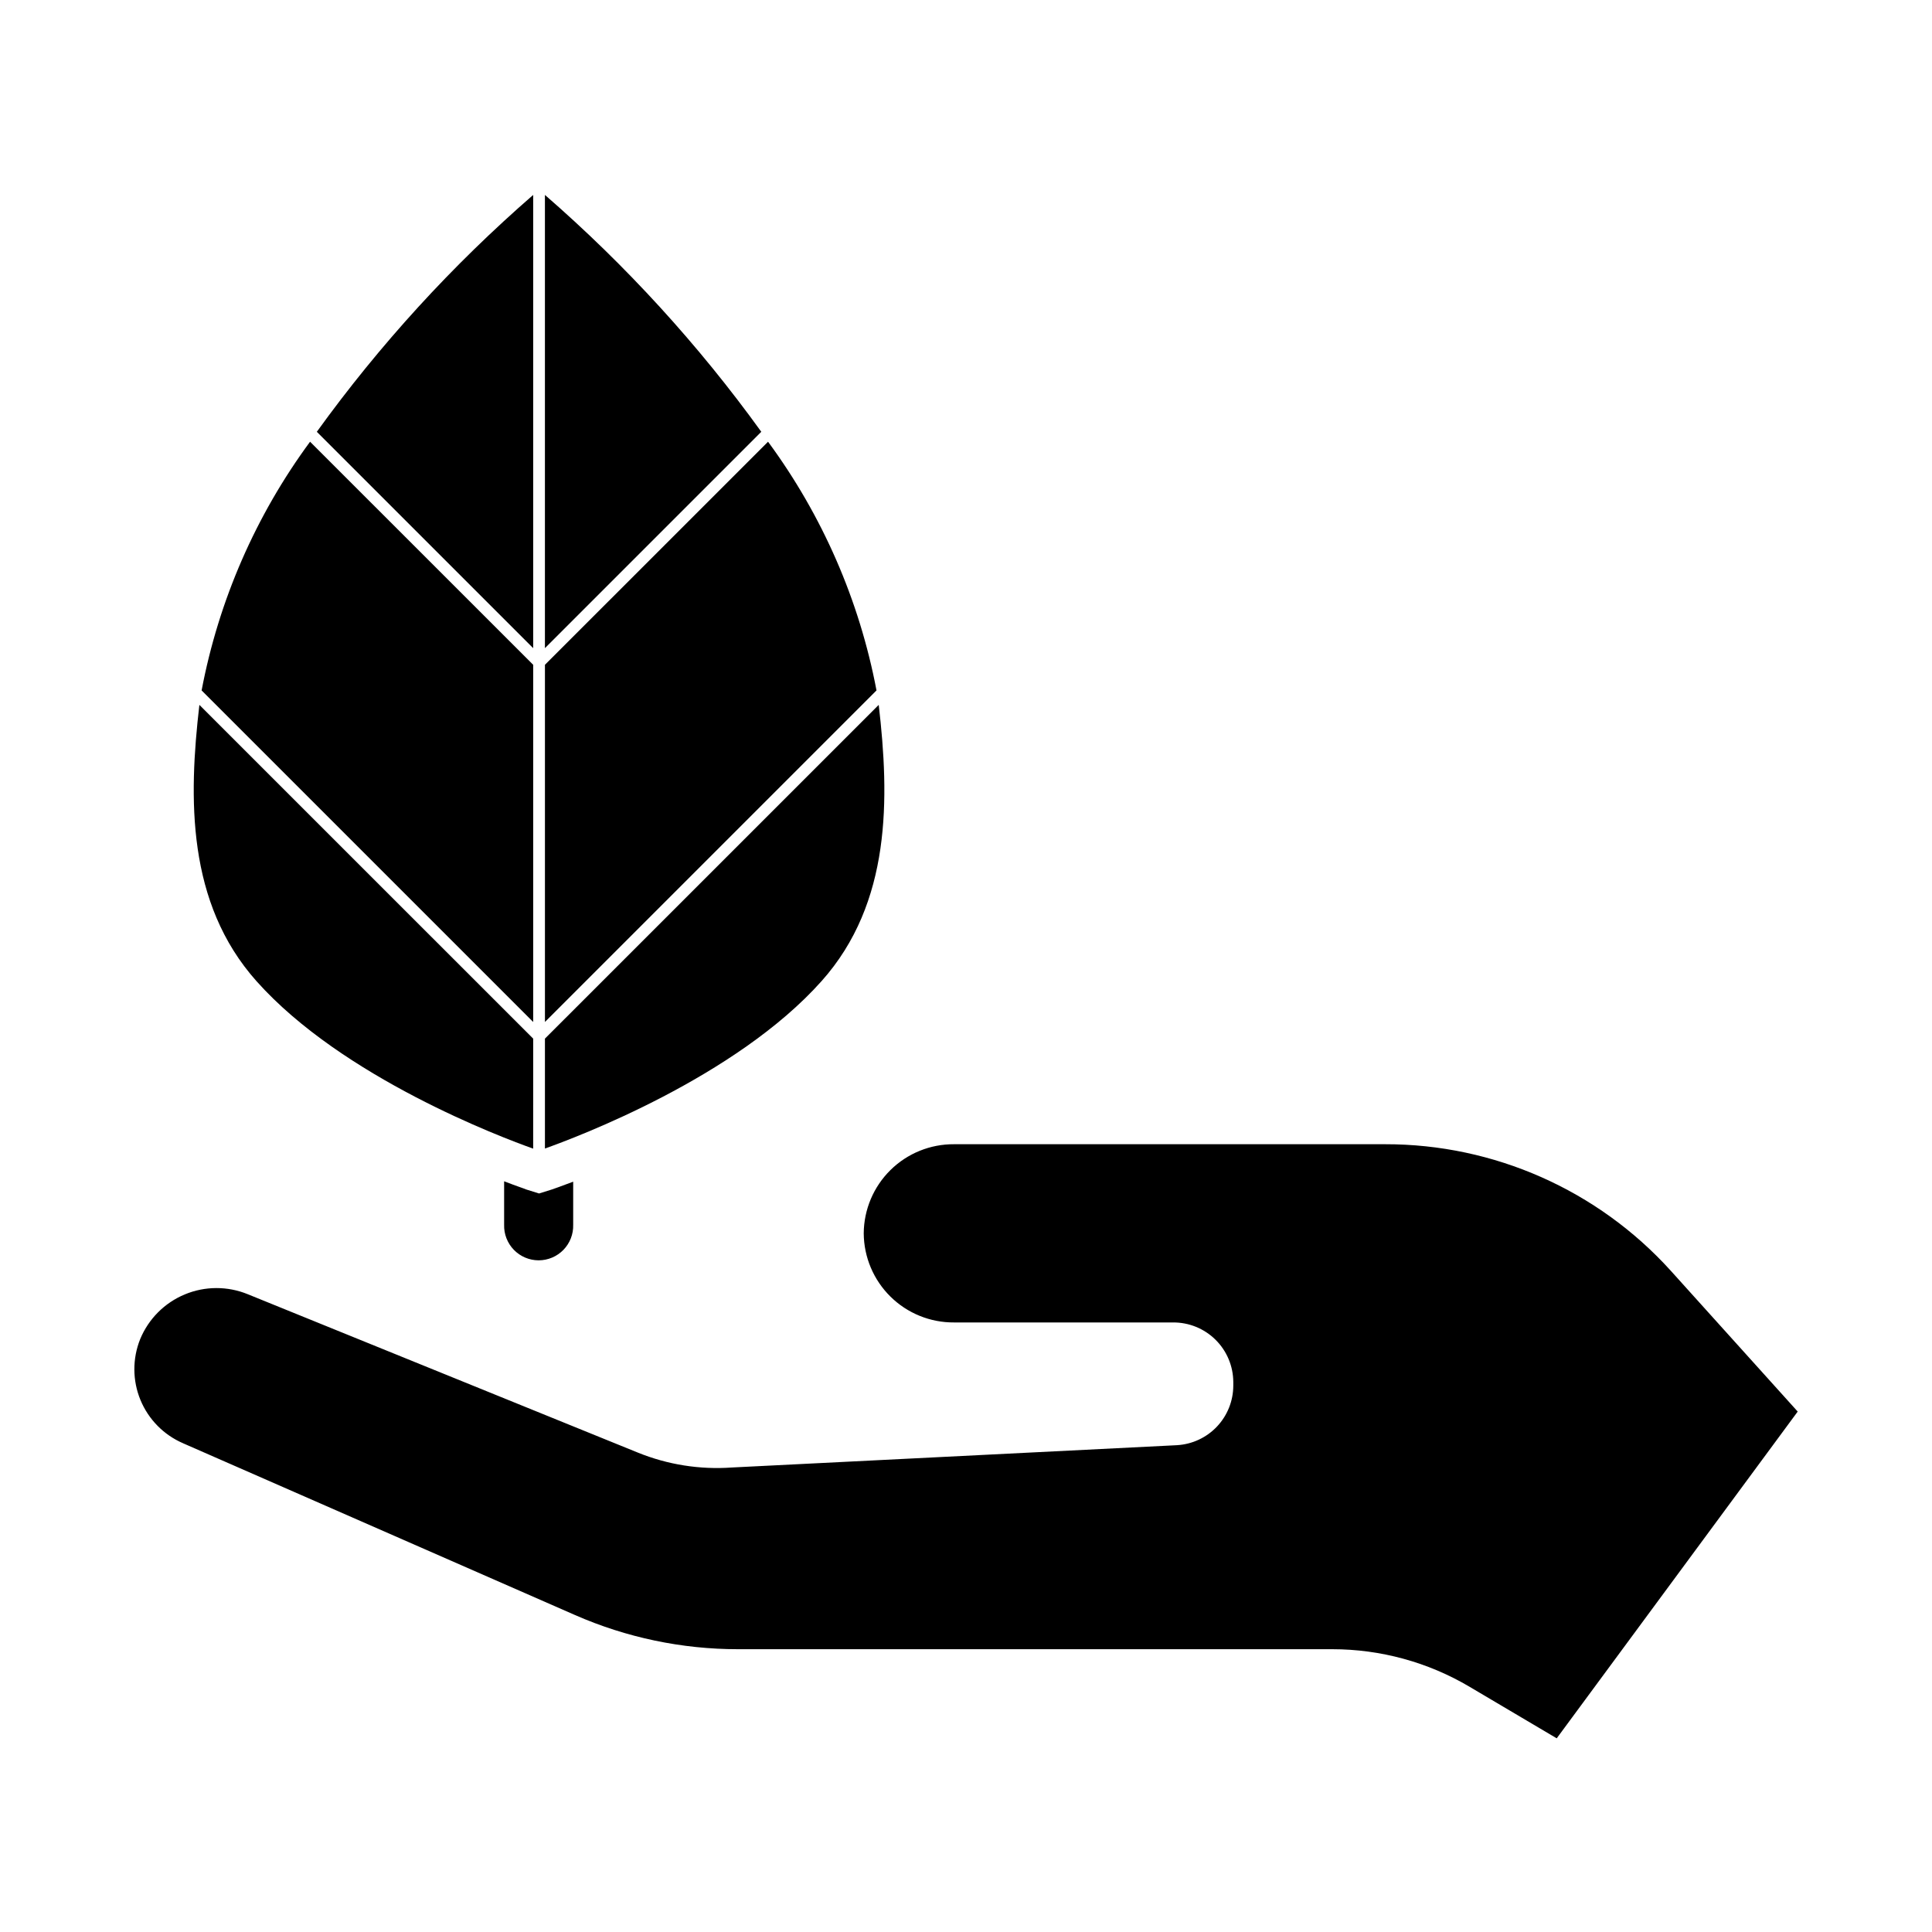
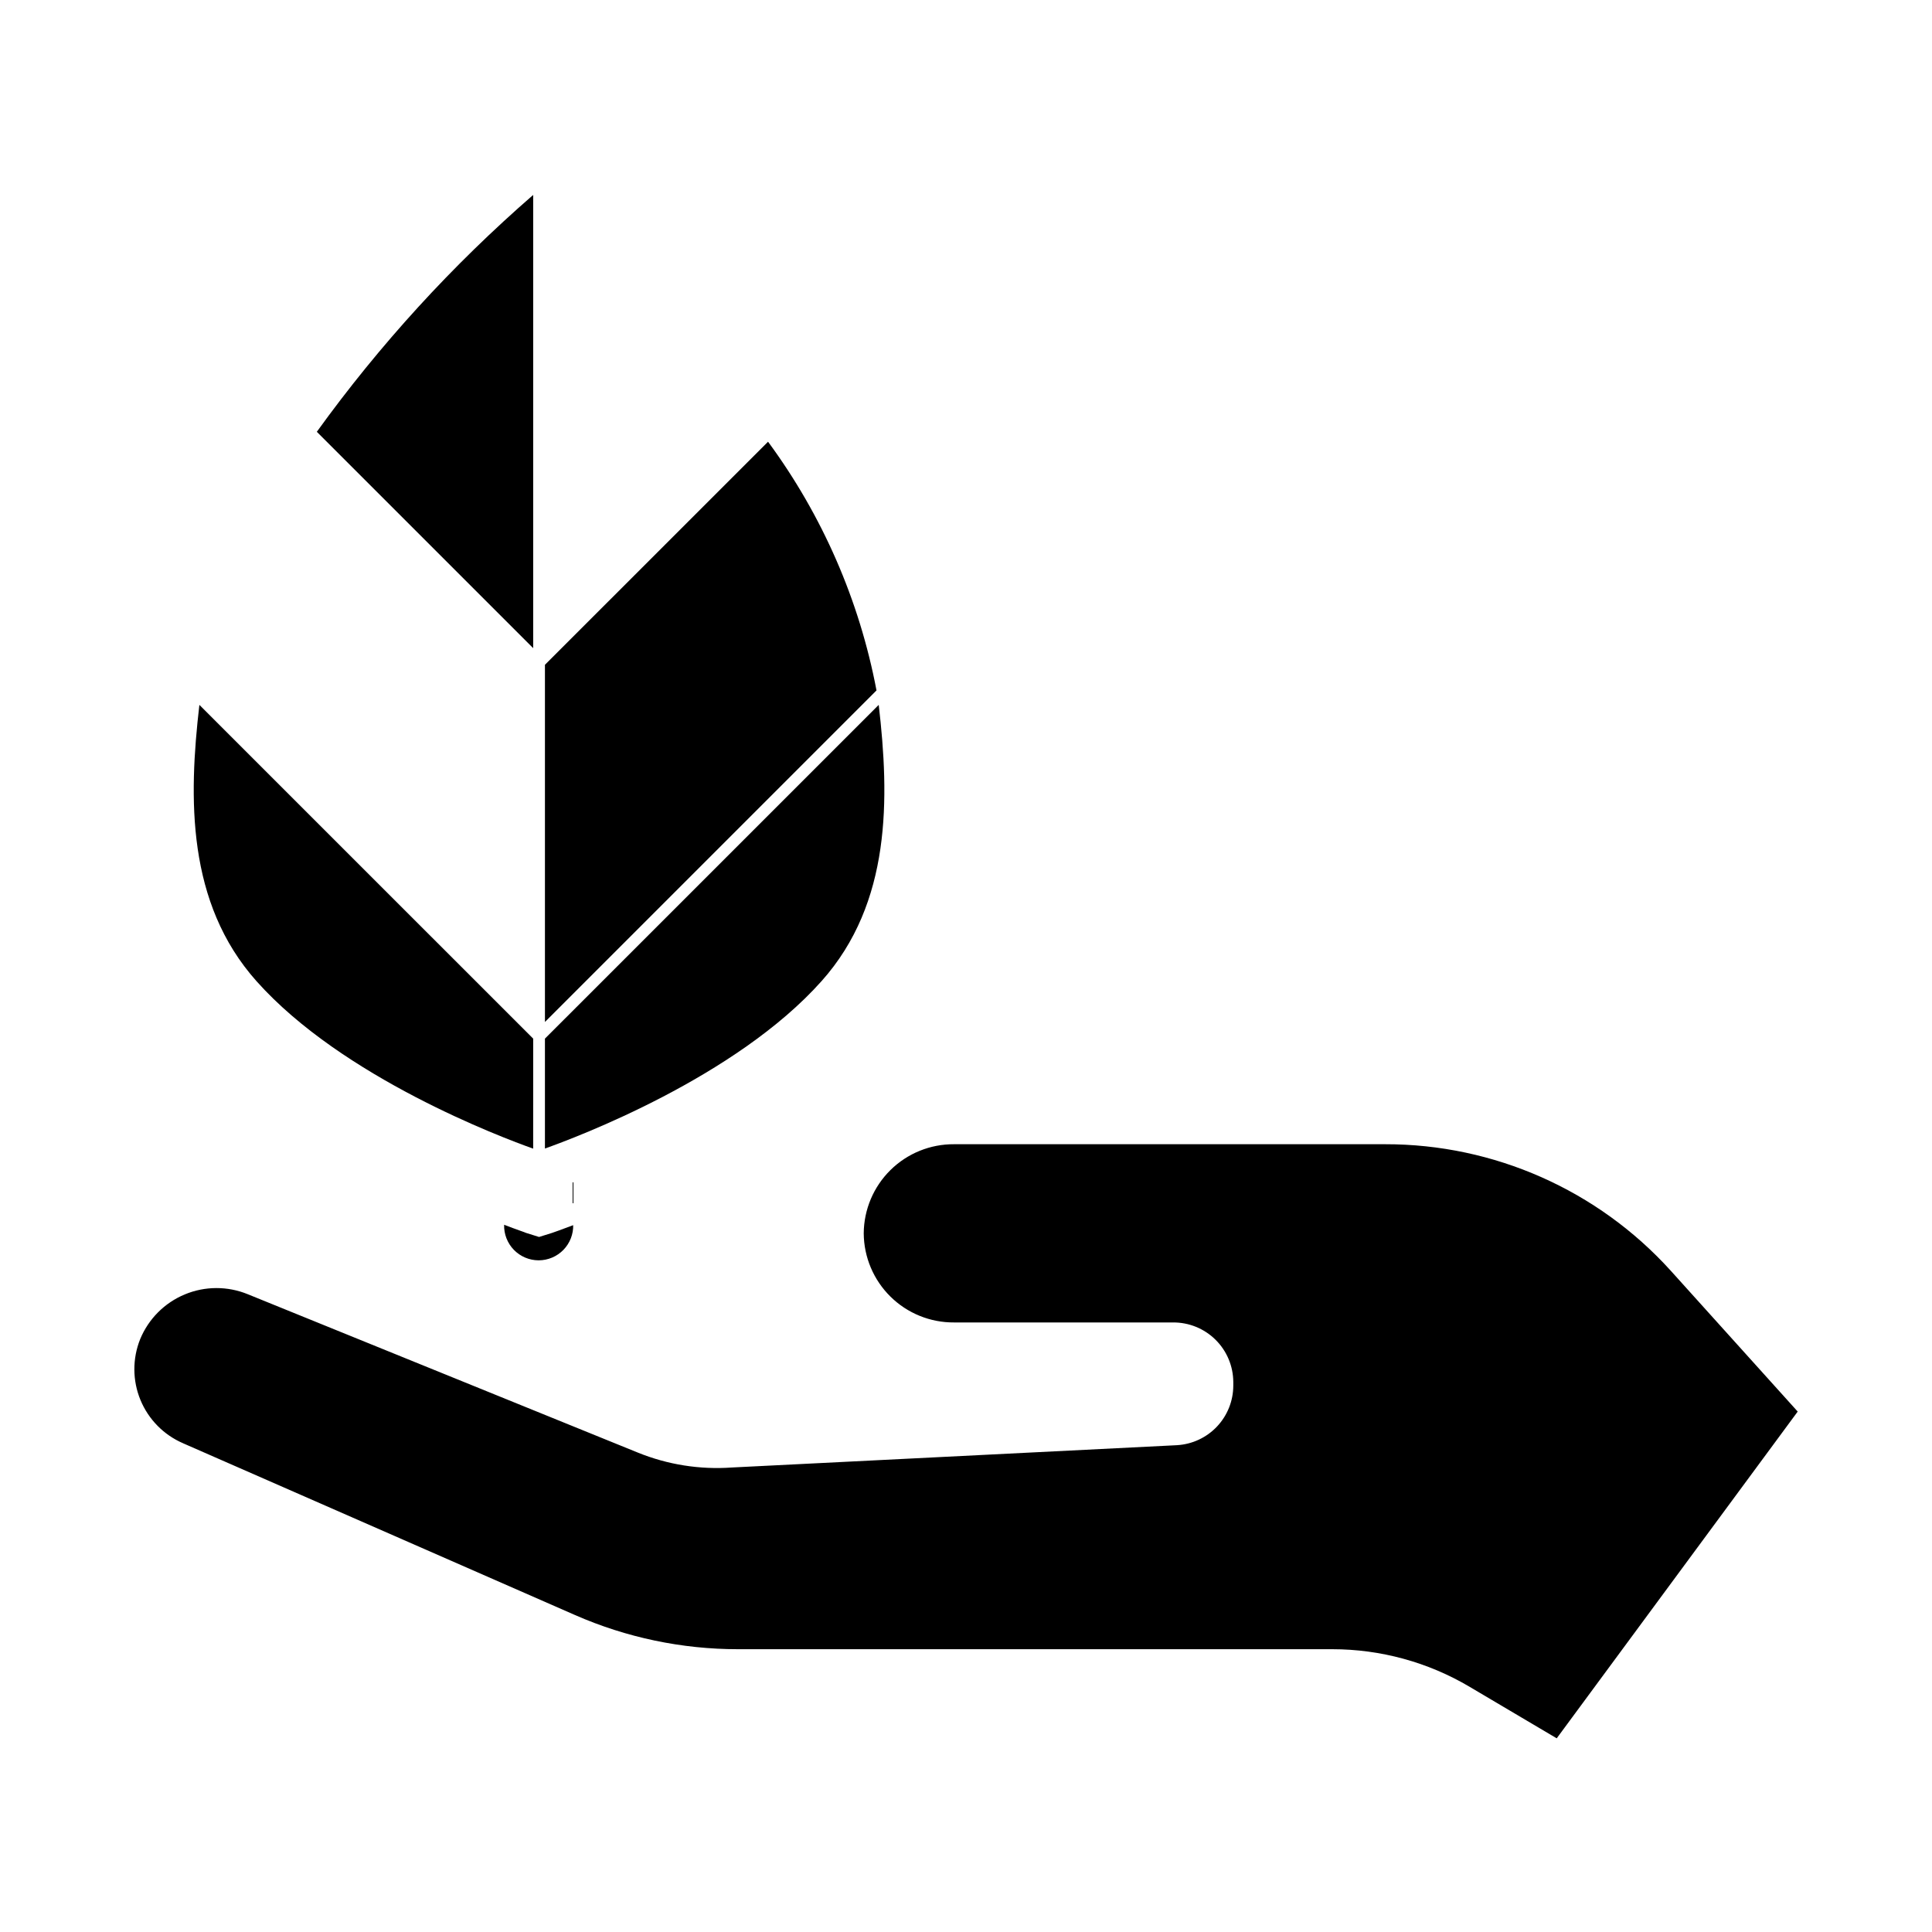
<svg xmlns="http://www.w3.org/2000/svg" fill="#000000" width="800px" height="800px" version="1.1" viewBox="144 144 512 512">
  <g>
    <path d="m620.41 518.08-63.863 86.594-23.09-13.656v-0.004c-11.016-6.516-23.578-9.957-36.375-9.957h-157.52c-14.848 0-29.535-3.078-43.133-9.035l-103.91-45.539v-0.004c-5.121-2.207-9.18-6.328-11.305-11.488-2.121-5.156-2.144-10.941-0.062-16.117 2.215-5.352 6.457-9.609 11.805-11.836 5.344-2.231 11.355-2.246 16.715-0.051l103.4 41.98c7.875 3.191 16.379 4.539 24.852 3.938l118.08-5.918v-0.004c4.008-0.254 7.769-2.023 10.523-4.945 2.75-2.922 4.293-6.781 4.309-10.797v-1.031c-0.031-4.203-1.727-8.227-4.723-11.18-2.992-2.953-7.039-4.594-11.242-4.566h-58.023c-6.309 0.047-12.375-2.418-16.867-6.848-4.488-4.426-7.039-10.461-7.082-16.766 0.043-6.309 2.594-12.34 7.082-16.77 4.492-4.43 10.559-6.891 16.867-6.848h114.23c28.832-0.039 56.332 12.137 75.68 33.512z" />
-     <path d="m295.9 457.16v11.414c0.074 2.477-0.859 4.871-2.582 6.648-1.727 1.773-4.094 2.777-6.57 2.777-2.473 0-4.844-1.004-6.566-2.777-1.723-1.777-2.656-4.172-2.582-6.648v-11.523c3.336 1.301 5.383 1.945 5.809 2.156l3.449 1.078 3.449-1.078c0.422-0.109 2.367-0.855 5.594-2.047z" />
-     <path d="m288.41 315.77 57.34-57.34c-16.637-23.059-35.879-44.125-57.34-62.773z" />
+     <path d="m295.9 457.16v11.414c0.074 2.477-0.859 4.871-2.582 6.648-1.727 1.773-4.094 2.777-6.57 2.777-2.473 0-4.844-1.004-6.566-2.777-1.723-1.777-2.656-4.172-2.582-6.648c3.336 1.301 5.383 1.945 5.809 2.156l3.449 1.078 3.449-1.078c0.422-0.109 2.367-0.855 5.594-2.047z" />
    <path d="m347.54 261.06-59.125 59.117v94.66l87.867-87.867c-4.519-23.848-14.344-46.371-28.742-65.91z" />
    <path d="m285.3 315.77v-120.11c-21.465 18.648-40.703 39.715-57.34 62.773z" />
-     <path d="m197.43 326.97 87.871 87.867v-94.66l-59.129-59.117c-14.398 19.539-24.219 42.062-28.742 65.91z" />
    <path d="m376.87 330.8-88.457 88.449v29.125c8.328-2.961 50.555-18.82 73.328-44.391 18.496-20.742 18-48.457 15.129-73.184z" />
    <path d="m285.3 419.25-88.461-88.449c-2.875 24.727-3.371 52.445 15.129 73.211 22.773 25.566 65 41.43 73.328 44.391z" />
  </g>
</svg>